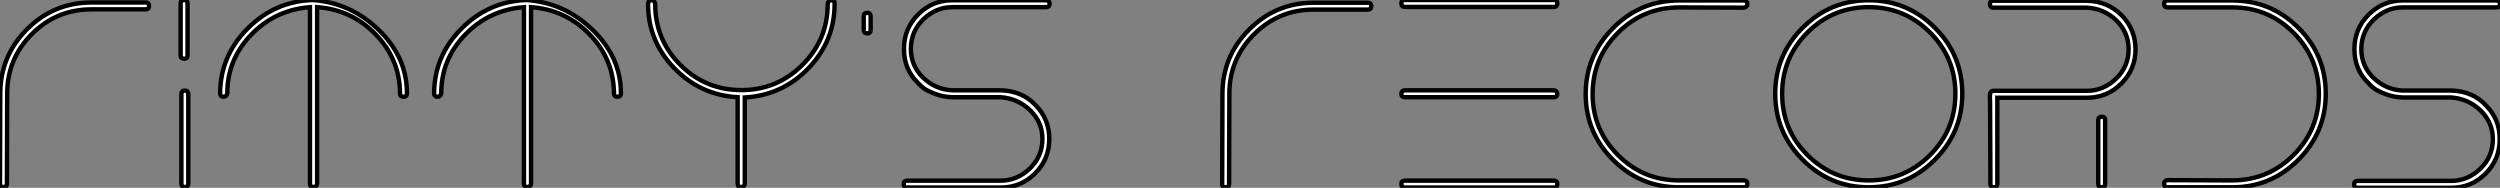
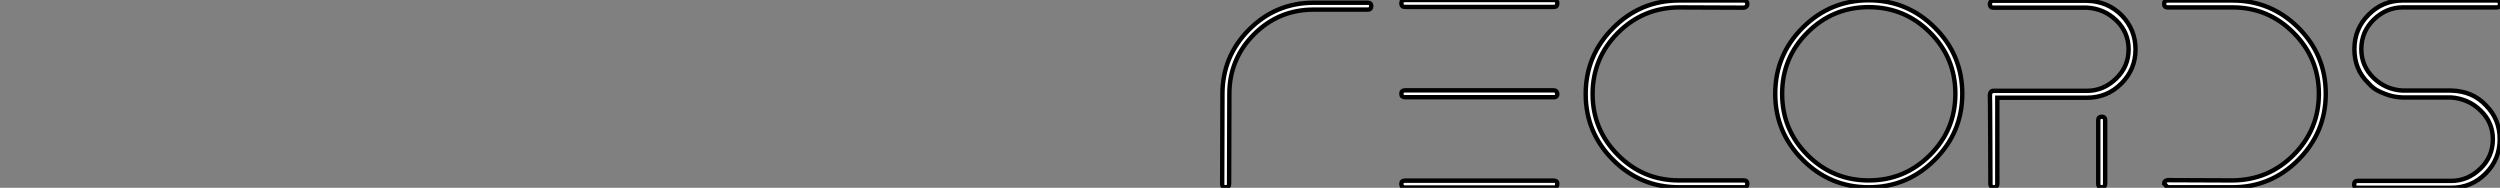
<svg xmlns="http://www.w3.org/2000/svg" viewBox="2.998 -1 567.314 42.62">
  <rect x="2.998" y="-1" width="567.314" height="42.62" fill="#808080" stroke="none" />
-   <path d="M24.53-41.94L36.79-41.94Q37.58-41.94 37.58-41.22L37.58-41.22Q37.58-40.38 36.79-40.38L36.79-40.38L24.53-40.38Q16.58-40.38 10.98-34.78Q5.38-29.18 5.38-21.22L5.38-21.22L5.32-0.78Q5.32-0.06 4.48-0.06L4.48-0.06Q3.75-0.06 3.75-0.78L3.75-0.78L3.81-21.22Q3.81-29.79 9.88-35.87Q15.96-41.94 24.53-41.94L24.53-41.94ZM45.58-29.18L45.58-29.18Q44.74-29.18 44.74-29.90L44.74-29.90L44.74-41.72Q44.74-42.50 45.58-42.50L45.58-42.50Q46.31-42.50 46.31-41.72L46.31-41.72L46.31-29.90Q46.31-29.18 45.58-29.18ZM46.48-0.84Q46.48-0.06 45.70-0.06Q44.91-0.06 44.91-0.84L44.91-0.84L44.91-21.11Q44.91-21.95 45.70-21.95Q46.48-21.95 46.48-21.11L46.48-21.11L46.48-0.84ZM96.10-21.34L96.10-21.34L96.10-21.28Q96.10-20.55 95.31-20.55Q94.53-20.55 94.53-21.28L94.53-21.28Q94.47-29.06 89.01-34.69Q83.55-40.32 75.71-40.88L75.71-40.88L75.71-0.84Q75.71-0.50 75.46-0.28Q75.21-0.06 74.93-0.06L74.93-0.06Q74.09-0.06 74.09-0.84L74.09-0.84L74.09-40.88Q66.19-40.26 60.76-34.64Q55.33-29.01 55.33-21.34L55.33-21.34Q55.16-20.55 54.49-20.55L54.49-20.55Q53.70-20.55 53.70-21.34L53.70-21.34Q53.76-29.85 59.95-36.04Q66.14-42.22 74.70-42.50L74.70-42.50Q83.33-41.89 89.71-35.70Q96.10-29.51 96.10-21.34ZM144.65-21.34L144.65-21.34L144.65-21.28Q144.65-20.55 143.86-20.55Q143.08-20.55 143.08-21.28L143.08-21.28Q143.02-29.06 137.56-34.69Q132.10-40.32 124.26-40.88L124.26-40.88L124.26-0.84Q124.26-0.50 124.01-0.28Q123.76-0.06 123.48-0.06L123.48-0.06Q122.64-0.06 122.64-0.84L122.64-0.84L122.64-40.88Q114.74-40.26 109.31-34.64Q103.88-29.01 103.88-21.34L103.88-21.34Q103.71-20.55 103.04-20.55L103.04-20.55Q102.26-20.55 102.26-21.34L102.26-21.34Q102.31-29.85 108.50-36.04Q114.69-42.22 123.26-42.50L123.26-42.50Q131.88-41.89 138.26-35.70Q144.65-29.51 144.65-21.34ZM193.14-41.66L193.14-41.66L193.14-41.61Q193.14-33.21 187.24-27.05Q181.33-20.89 172.76-20.38L172.76-20.38L172.76-0.84Q172.76-0.50 172.51-0.28Q172.26-0.06 171.98-0.06L171.98-0.06Q171.14-0.06 171.14-0.84L171.14-0.84L171.14-20.44Q162.62-20.94 156.72-27.08Q150.81-33.21 150.81-41.61L150.81-41.61Q150.81-42.45 151.59-42.45L151.59-42.45Q152.32-42.45 152.43-41.61L152.43-41.61Q152.43-33.49 158.14-27.78Q163.86-22.06 171.98-22.06Q180.10-22.06 185.84-27.78Q191.58-33.49 191.58-41.61L191.58-41.61Q191.69-42.45 192.42-42.45L192.42-42.45Q192.75-42.45 192.98-42.22Q193.20-42 193.14-41.66ZM200.59-34.94L200.59-34.94Q199.75-34.94 199.75-35.67L199.75-35.67L199.75-38.81Q199.75-39.59 200.59-39.59L200.59-39.59Q201.32-39.59 201.32-38.81L201.32-38.81L201.32-35.67Q201.32-34.94 200.59-34.94ZM230.83-20.44L219.86-20.44Q217.78-20.50 215.96-21.20Q214.14-21.90 213.33-22.51Q212.52-23.13 212.02-23.74L212.02-23.74Q208.88-26.77 208.88-31.42L208.88-31.42Q208.88-36.01 212.10-39.23Q215.32-42.45 219.86-42.45L219.86-42.45L241.14-42.45Q241.92-42.45 241.92-41.72L241.92-41.72Q241.92-40.88 241.14-40.88L241.14-40.88L219.86-40.88Q216.16-40.88 213.30-38.14Q210.45-35.39 210.45-31.42L210.45-31.42Q210.45-27.61 213.19-24.92Q215.94-22.23 219.80-22.01L219.80-22.01L230.83-22.01Q235.70-21.90 238.73-18.65L238.73-18.65Q241.86-15.51 241.86-10.98L241.86-10.98Q241.86-6.38 238.64-3.16Q235.42 0.06 230.83 0.06L230.83 0.06L209.61 0.06Q208.82 0.06 208.82-0.67L208.82-0.67Q208.82-1.51 209.61-1.51L209.61-1.51L230.83-1.51Q234.58-1.51 237.44-4.26Q240.30-7 240.30-10.98L240.30-10.98Q240.30-14.78 237.52-17.47Q234.75-20.16 230.83-20.44L230.83-20.44Z" fill="white" stroke="black" transform="translate(0 0) scale(1 1) translate(-0.752 41.504)" />
-   <path d="M24.53-41.94L36.79-41.94Q37.58-41.94 37.58-41.22L37.58-41.22Q37.58-40.38 36.79-40.38L36.79-40.38L24.53-40.38Q16.58-40.38 10.98-34.78Q5.38-29.18 5.38-21.22L5.38-21.22L5.32-0.78Q5.32-0.06 4.48-0.06L4.48-0.06Q3.75-0.06 3.75-0.78L3.75-0.78L3.81-21.22Q3.81-29.79 9.88-35.87Q15.96-41.94 24.53-41.94L24.53-41.94ZM79.80-21.28L79.80-21.28Q79.80-20.50 79.07-20.50L79.07-20.50L45.25-20.50Q44.41-20.50 44.41-21.28Q44.41-22.06 45.25-22.06L45.25-22.06L79.07-22.06Q79.35-22.06 79.58-21.81Q79.80-21.56 79.80-21.28ZM79.80-41.83L79.80-41.83Q79.80-40.99 79.07-40.99L79.07-40.99L45.25-40.99Q44.41-40.99 44.41-41.83L44.41-41.83Q44.41-42.56 45.25-42.56L45.25-42.56L79.07-42.56Q79.80-42.56 79.80-41.83ZM79.80-0.84L79.80-0.84Q79.80 0 79.07 0L79.07 0L45.25 0Q44.41 0 44.41-0.84L44.41-0.84Q44.41-1.57 45.25-1.57L45.25-1.57L79.07-1.57Q79.80-1.57 79.80-0.84ZM122.14-0.06L107.41-0.06Q98.67-0.06 92.46-6.27Q86.24-12.49 86.24-21.22Q86.24-29.96 92.46-36.20Q98.67-42.45 107.41-42.45L107.41-42.45L122.14-42.45Q122.92-42.45 122.92-41.66L122.92-41.66Q122.92-40.94 122.14-40.82L122.14-40.82Q107.46-40.88 107.41-40.88L107.41-40.88Q99.23-40.82 93.52-35.08Q87.81-29.34 87.81-21.22L87.81-21.22Q87.81-13.16 93.55-7.39Q99.29-1.62 107.41-1.62L107.41-1.62L122.14-1.62Q122.92-1.62 122.92-0.84Q122.92-0.06 122.14-0.06L122.14-0.06ZM165.45-6.30Q159.21-0.06 150.47-0.06Q141.74-0.06 135.49-6.30Q129.25-12.54 129.25-21.28L129.25-21.28Q129.25-30.07 135.49-36.29Q141.74-42.50 150.47-42.50Q159.21-42.50 165.45-36.29Q171.70-30.07 171.70-21.28L171.70-21.28Q171.70-12.54 165.45-6.30ZM164.36-35.20Q158.59-40.94 150.47-40.94Q142.35-40.94 136.58-35.20Q130.82-29.46 130.82-21.28Q130.82-13.10 136.58-7.36Q142.35-1.62 150.47-1.62Q158.59-1.62 164.36-7.36Q170.13-13.10 170.13-21.28Q170.13-29.46 164.36-35.20ZM179.65-0.84Q179.65-0.06 178.86-0.06Q178.08-0.06 178.08-0.84L178.08-0.84Q178.08-5.94 178.05-9.86Q178.02-13.78 178.02-15.76Q178.02-17.75 178.00-18.98Q177.97-20.22 177.97-20.61L177.97-20.61L177.97-21.06Q177.97-21.39 178.19-21.67Q178.42-21.95 178.75-21.95L178.75-21.95L199.98-21.95Q203.73-21.95 206.58-24.70Q209.44-27.44 209.44-31.36L209.44-31.36Q209.44-35.22 206.67-37.91Q203.90-40.60 199.98-40.82L199.98-40.82L178.75-40.82Q177.97-40.82 177.97-41.61Q177.97-42.39 178.75-42.39L178.75-42.39L199.98-42.39Q204.68-42.28 207.87-39.09L207.87-39.09Q211.01-35.84 211.01-31.36L211.01-31.36Q211.01-26.82 207.79-23.60Q204.57-20.38 199.98-20.38L199.98-20.38L179.65-20.38L179.65-0.84ZM203.39-0.06L203.39-0.06Q202.55-0.06 202.55-0.84L202.55-0.84L202.55-15.29Q202.55-16.07 203.39-16.07L203.39-16.07Q204.12-16.07 204.12-15.29L204.12-15.29L204.12-0.84Q204.12-0.06 203.39-0.06ZM218.29-42.45L233.02-42.45Q241.75-42.45 247.97-36.26Q254.18-30.07 254.18-21.28L254.18-21.28Q254.18-12.54 247.97-6.30Q241.75-0.06 233.02-0.06L233.02-0.06L218.29-0.06Q217.50-0.06 217.50-0.90L217.50-0.90Q217.50-1.57 218.29-1.68L218.29-1.68Q232.96-1.62 233.02-1.62L233.02-1.62Q241.19-1.68 246.90-7.42Q252.62-13.16 252.62-21.28L252.62-21.28Q252.62-29.34 246.88-35.11Q241.14-40.88 233.02-40.88L233.02-40.88L218.29-40.88Q217.50-40.88 217.50-41.72L217.50-41.72Q217.50-42.45 218.29-42.45L218.29-42.45ZM282.63-20.44L271.66-20.44Q269.58-20.50 267.76-21.20Q265.94-21.90 265.13-22.51Q264.32-23.13 263.82-23.74L263.82-23.74Q260.68-26.77 260.68-31.42L260.68-31.42Q260.68-36.01 263.90-39.23Q267.12-42.45 271.66-42.45L271.66-42.45L292.94-42.45Q293.72-42.45 293.72-41.72L293.72-41.72Q293.72-40.88 292.94-40.88L292.94-40.88L271.66-40.88Q267.96-40.88 265.10-38.14Q262.25-35.39 262.25-31.42L262.25-31.42Q262.25-27.61 264.99-24.92Q267.74-22.23 271.60-22.01L271.60-22.01L282.63-22.01Q287.50-21.90 290.53-18.65L290.53-18.65Q293.66-15.51 293.66-10.98L293.66-10.98Q293.66-6.38 290.44-3.16Q287.22 0.06 282.63 0.06L282.63 0.06L261.41 0.06Q260.62 0.06 260.62-0.67L260.62-0.67Q260.62-1.51 261.41-1.51L261.41-1.51L282.63-1.51Q286.38-1.51 289.24-4.26Q292.10-7 292.10-10.98L292.10-10.98Q292.10-14.78 289.32-17.47Q286.55-20.16 282.63-20.44L282.63-20.44Z" fill="white" stroke="black" transform="translate(277.344 0) scale(1 1) translate(-0.752 41.56)" />
+   <path d="M24.53-41.94L36.79-41.94Q37.58-41.94 37.58-41.22L37.58-41.22Q37.58-40.38 36.79-40.38L36.79-40.38L24.53-40.38Q16.58-40.38 10.98-34.78Q5.38-29.18 5.38-21.22L5.38-21.22L5.32-0.78Q5.32-0.06 4.48-0.06L4.48-0.06Q3.75-0.06 3.75-0.78L3.75-0.78L3.81-21.22Q3.81-29.79 9.88-35.87Q15.96-41.94 24.53-41.94L24.53-41.94ZM79.80-21.28L79.80-21.28Q79.80-20.50 79.07-20.50L79.07-20.50L45.25-20.50Q44.41-20.50 44.41-21.28Q44.41-22.06 45.25-22.06L45.25-22.06L79.07-22.06Q79.35-22.06 79.58-21.81Q79.80-21.56 79.80-21.28ZM79.80-41.83L79.80-41.83Q79.80-40.99 79.07-40.99L79.07-40.99L45.25-40.99Q44.41-40.99 44.41-41.83L44.41-41.83Q44.41-42.56 45.25-42.56L45.25-42.56L79.07-42.56Q79.80-42.56 79.80-41.83ZM79.80-0.84L79.80-0.84Q79.80 0 79.07 0L79.07 0L45.25 0Q44.41 0 44.41-0.84L44.41-0.84Q44.41-1.57 45.25-1.57L45.25-1.57L79.07-1.57Q79.80-1.57 79.80-0.84ZM122.14-0.06L107.41-0.06Q98.67-0.06 92.46-6.27Q86.24-12.49 86.24-21.22Q86.24-29.96 92.46-36.20Q98.67-42.45 107.41-42.45L107.41-42.45L122.14-42.45Q122.92-42.45 122.92-41.66L122.92-41.66Q122.92-40.94 122.14-40.82L122.14-40.82Q107.46-40.88 107.41-40.88L107.41-40.88Q99.23-40.82 93.52-35.08Q87.81-29.34 87.81-21.22L87.81-21.22Q87.81-13.16 93.55-7.39Q99.29-1.62 107.41-1.62L107.41-1.62L122.14-1.62Q122.92-1.62 122.92-0.84Q122.92-0.06 122.14-0.06L122.14-0.06ZM165.45-6.30Q159.21-0.06 150.47-0.06Q141.74-0.06 135.49-6.30Q129.25-12.54 129.25-21.28L129.25-21.28Q129.25-30.07 135.49-36.29Q141.74-42.50 150.47-42.50Q159.21-42.50 165.45-36.29Q171.70-30.07 171.70-21.28L171.70-21.28Q171.70-12.54 165.45-6.30ZM164.36-35.20Q158.59-40.94 150.47-40.94Q142.35-40.94 136.58-35.20Q130.82-29.46 130.82-21.28Q130.82-13.10 136.58-7.36Q142.35-1.62 150.47-1.62Q158.59-1.62 164.36-7.36Q170.13-13.10 170.13-21.28Q170.13-29.46 164.36-35.20ZM179.65-0.84Q179.65-0.06 178.86-0.06Q178.08-0.06 178.08-0.84L178.08-0.84Q178.08-5.94 178.05-9.86Q178.02-13.78 178.02-15.76Q178.02-17.75 178.00-18.98Q177.97-20.22 177.97-20.61L177.97-20.61L177.97-21.06Q177.97-21.39 178.19-21.67Q178.42-21.95 178.75-21.95L178.75-21.95L199.98-21.95Q203.73-21.95 206.58-24.70Q209.44-27.44 209.44-31.36L209.44-31.36Q209.44-35.22 206.67-37.91Q203.90-40.60 199.98-40.82L199.98-40.82L178.75-40.82Q177.97-40.82 177.97-41.61Q177.97-42.39 178.75-42.39L178.75-42.39L199.98-42.39Q204.68-42.28 207.87-39.09L207.87-39.09Q211.01-35.84 211.01-31.36L211.01-31.36Q211.01-26.82 207.79-23.60Q204.57-20.38 199.98-20.38L199.98-20.38L179.65-20.38L179.65-0.84ZM203.39-0.06L203.39-0.06Q202.55-0.06 202.55-0.84L202.55-0.84L202.55-15.29Q202.55-16.07 203.39-16.07L203.39-16.07Q204.12-16.07 204.12-15.29L204.12-15.29L204.12-0.84Q204.12-0.06 203.39-0.06ZM218.29-42.45L233.02-42.45Q241.75-42.45 247.97-36.26Q254.18-30.07 254.18-21.28L254.18-21.28Q254.18-12.54 247.97-6.30Q241.75-0.06 233.02-0.06L233.02-0.06L218.29-0.06L217.50-0.90Q217.50-1.57 218.29-1.68L218.29-1.68Q232.96-1.62 233.02-1.62L233.02-1.62Q241.19-1.68 246.90-7.42Q252.62-13.16 252.62-21.28L252.62-21.28Q252.62-29.34 246.88-35.11Q241.14-40.88 233.02-40.88L233.02-40.88L218.29-40.88Q217.50-40.88 217.50-41.72L217.50-41.72Q217.50-42.45 218.29-42.45L218.29-42.45ZM282.63-20.44L271.66-20.44Q269.58-20.50 267.76-21.20Q265.94-21.90 265.13-22.51Q264.32-23.13 263.82-23.74L263.82-23.74Q260.68-26.77 260.68-31.42L260.68-31.42Q260.68-36.01 263.90-39.23Q267.12-42.45 271.66-42.45L271.66-42.45L292.94-42.45Q293.72-42.45 293.72-41.72L293.72-41.72Q293.72-40.88 292.94-40.88L292.94-40.88L271.66-40.88Q267.96-40.88 265.10-38.14Q262.25-35.39 262.25-31.42L262.25-31.42Q262.25-27.61 264.99-24.92Q267.74-22.23 271.60-22.01L271.60-22.01L282.63-22.01Q287.50-21.90 290.53-18.65L290.53-18.65Q293.66-15.51 293.66-10.98L293.66-10.98Q293.66-6.38 290.44-3.16Q287.22 0.06 282.63 0.06L282.63 0.06L261.41 0.06Q260.62 0.06 260.62-0.67L260.62-0.67Q260.62-1.51 261.41-1.51L261.41-1.51L282.63-1.51Q286.38-1.51 289.24-4.26Q292.10-7 292.10-10.98L292.10-10.98Q292.10-14.78 289.32-17.47Q286.55-20.16 282.63-20.44L282.63-20.44Z" fill="white" stroke="black" transform="translate(277.344 0) scale(1 1) translate(-0.752 41.56)" />
</svg>